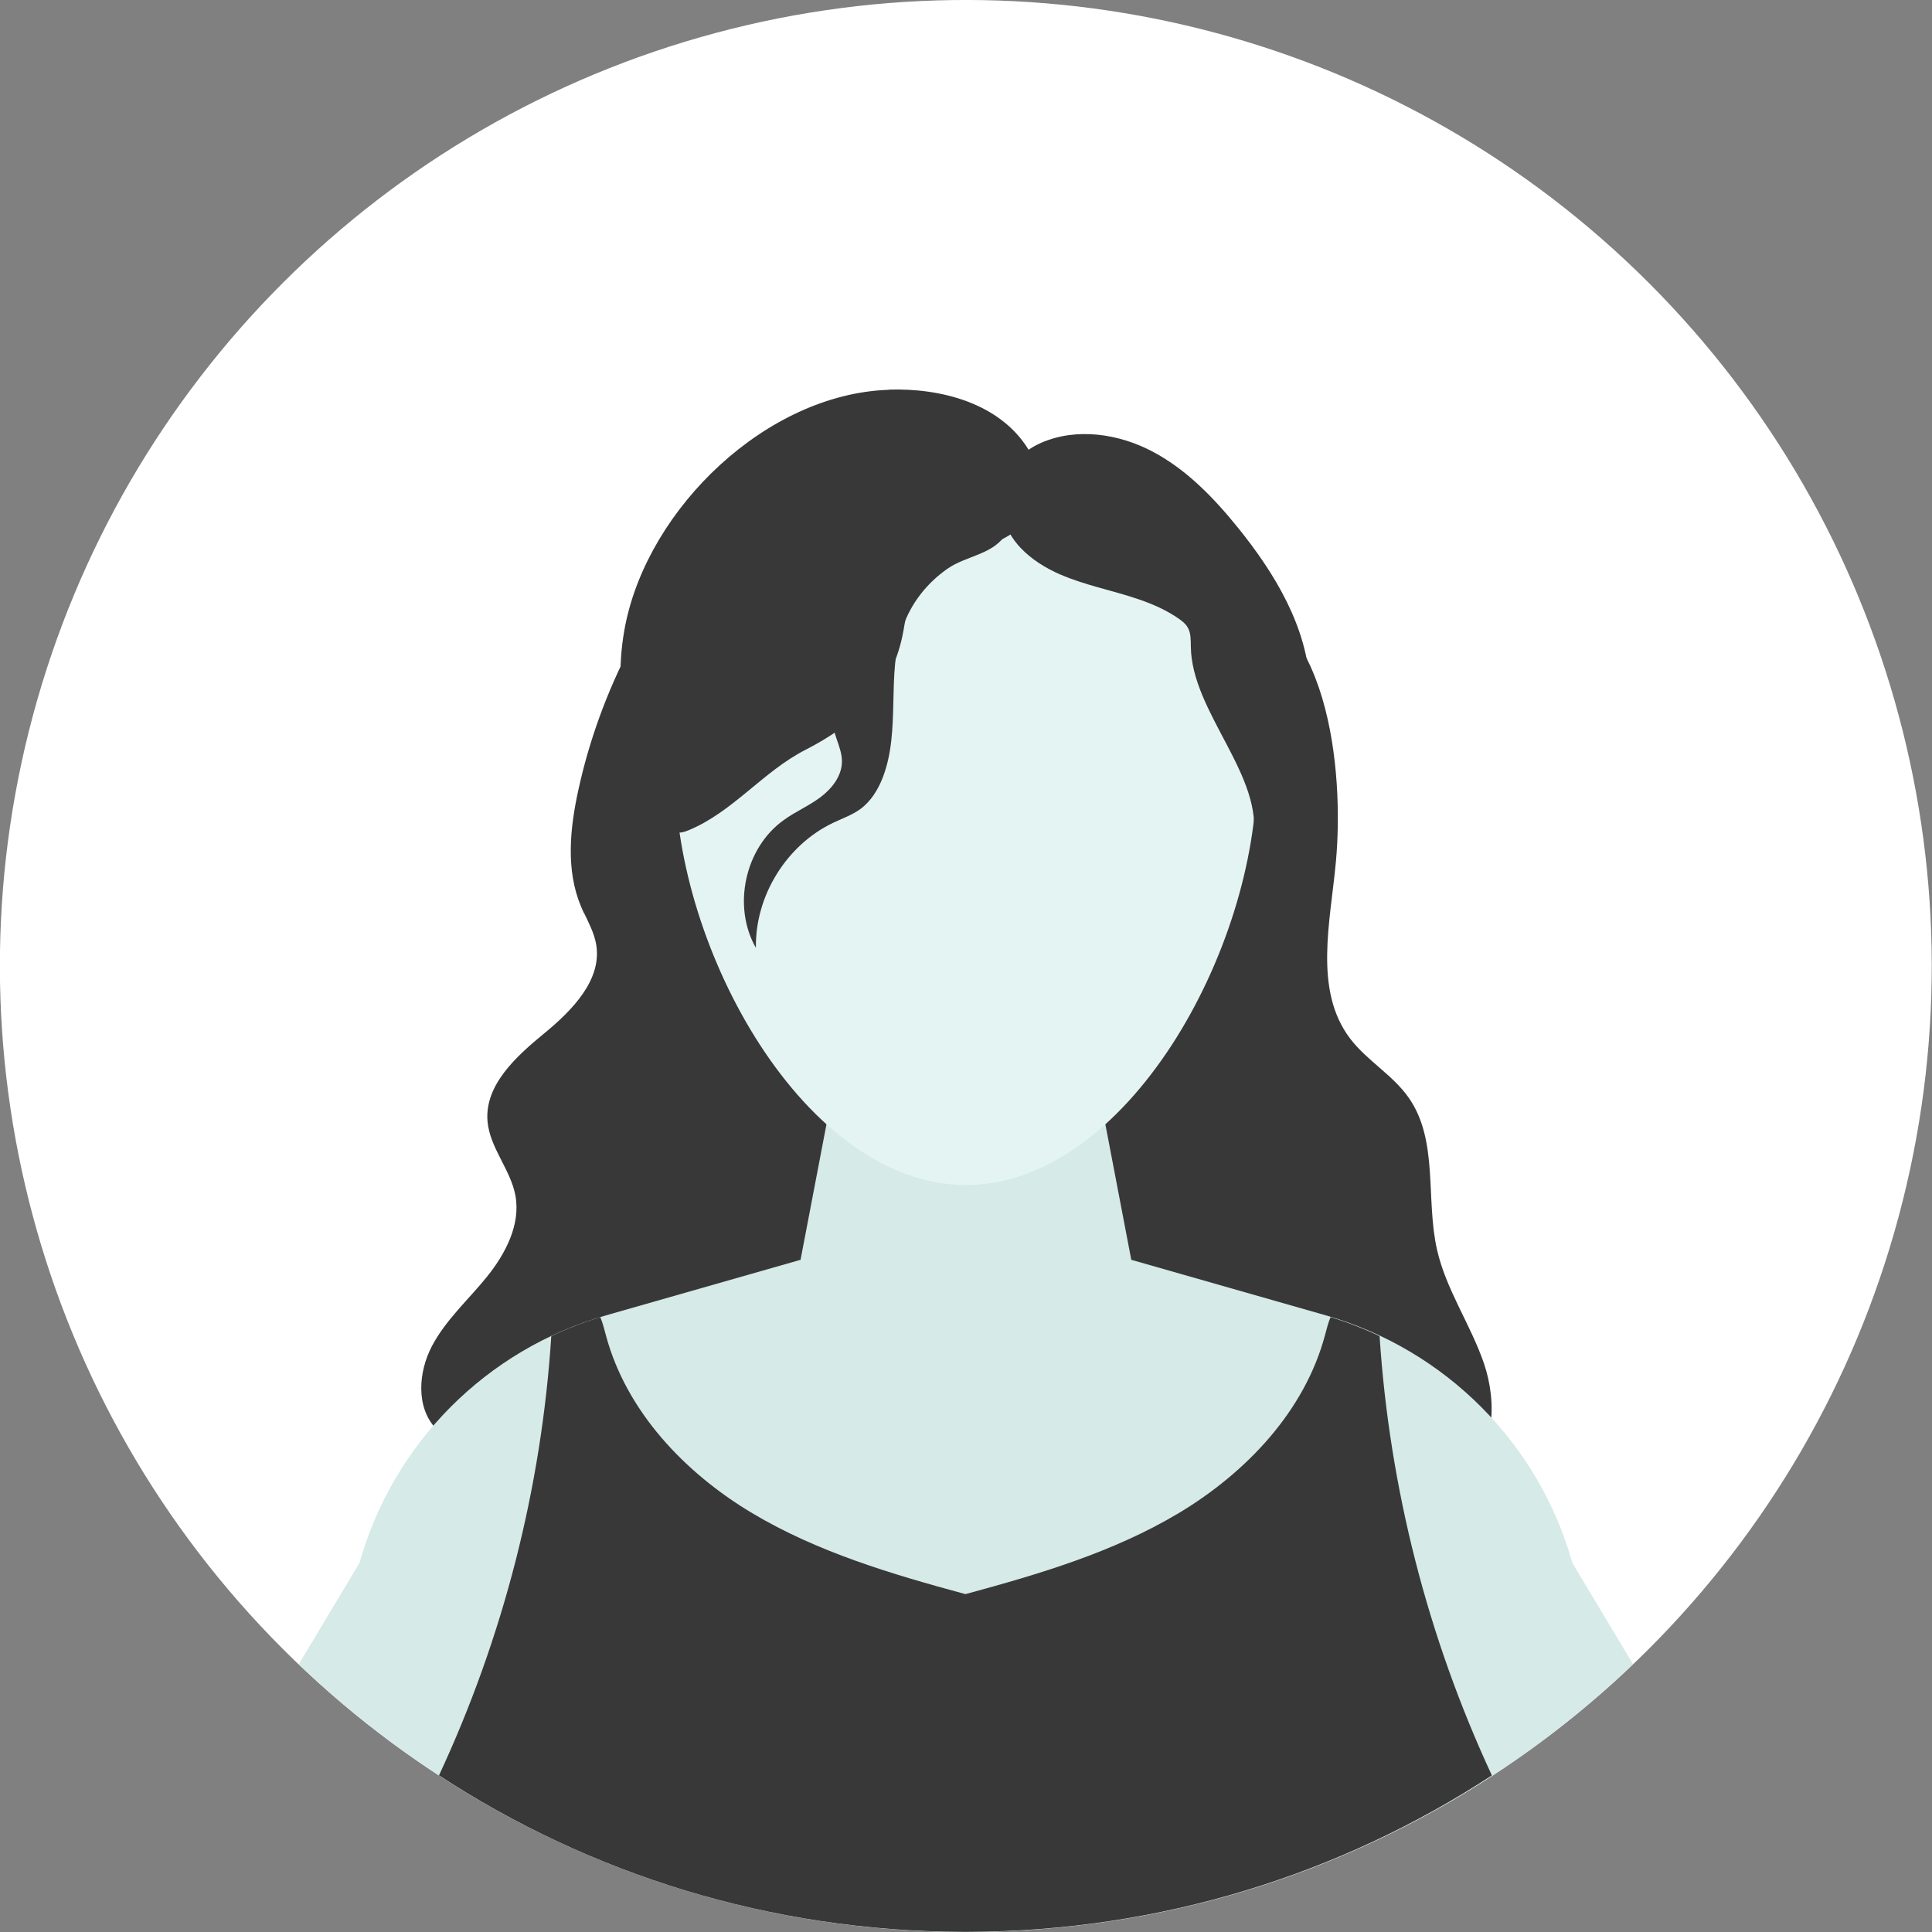
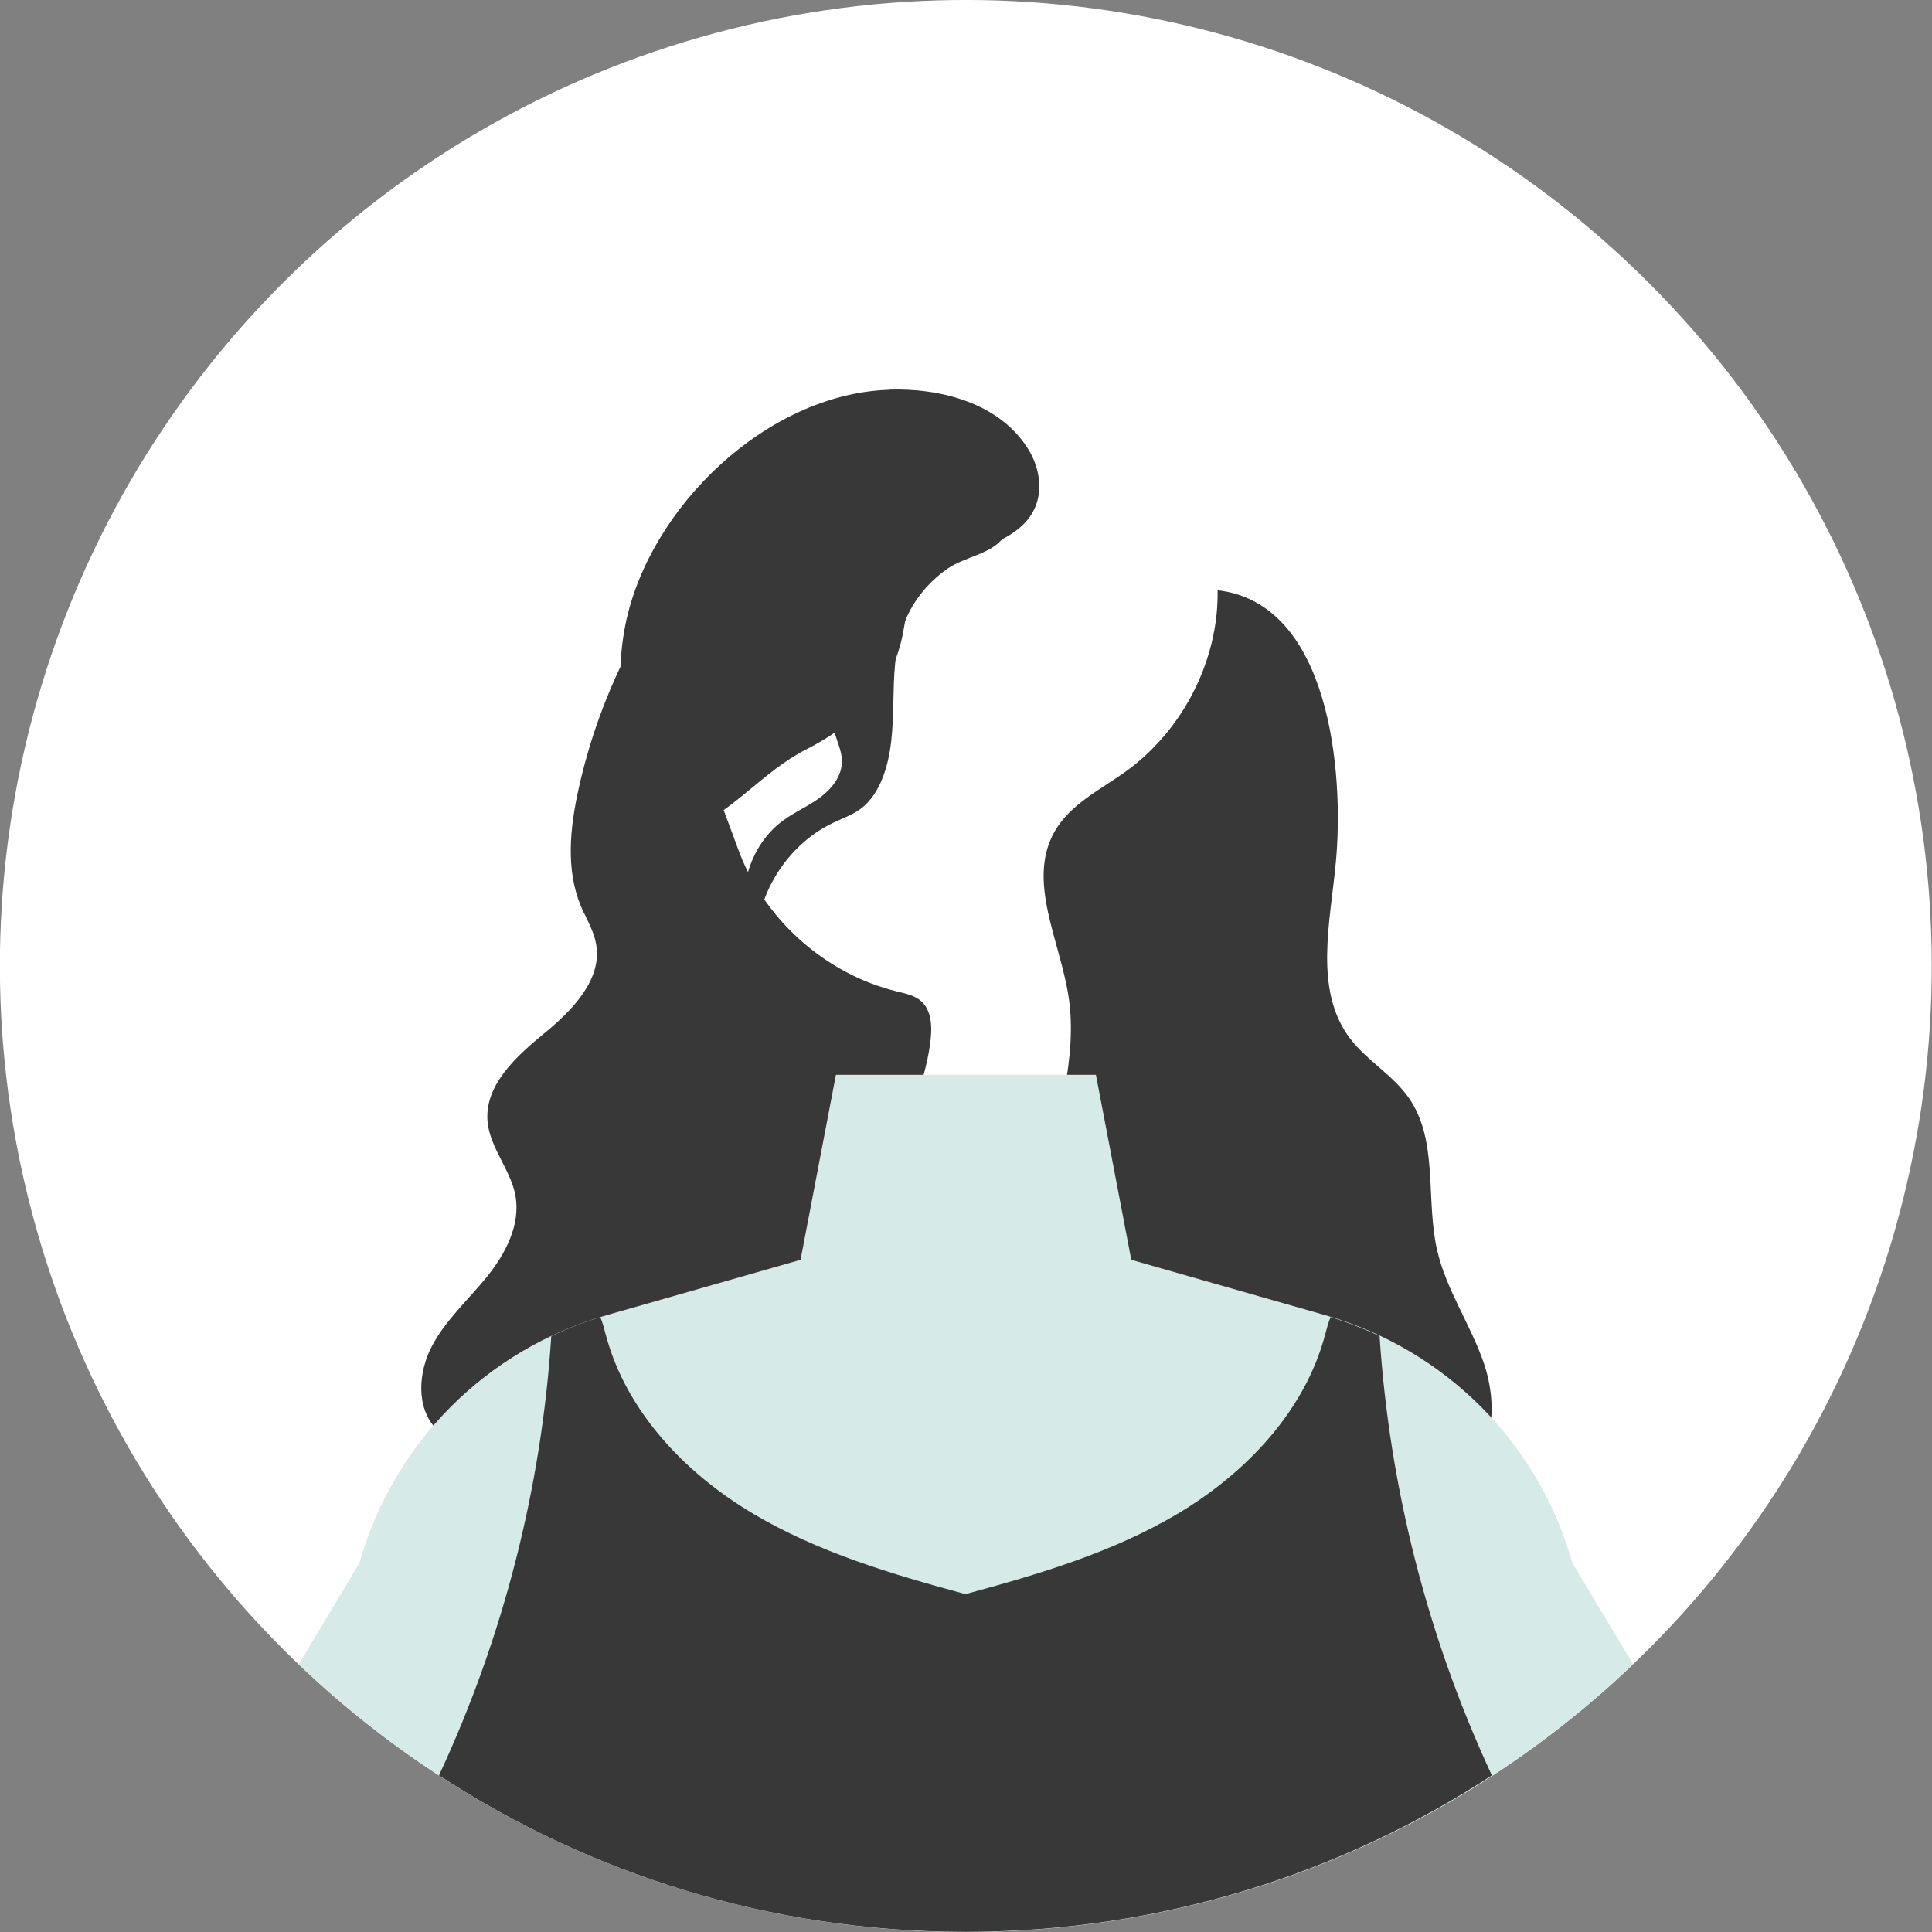
<svg xmlns="http://www.w3.org/2000/svg" id="Calque_2" viewBox="0 0 119.05 119.05">
  <rect x="0" y="0" width="119.05" height="119.05" fill="#808080" stroke="none" />
  <defs>
    <style>.cls-1{fill:#fff;}.cls-2{fill:#e4f4f3;}.cls-3{fill:#383838;}.cls-4{fill:#d6eae8;}</style>
  </defs>
  <g id="OBJECTS">
    <circle class="cls-1" cx="59.52" cy="59.52" r="59.52" transform="translate(-24.66 59.52) rotate(-45)" />
    <path class="cls-3" d="M36,56.28c.29.61.61,1.22.73,1.88.4,2.2-1.47,4.1-3.2,5.52-1.73,1.42-3.67,3.18-3.49,5.41.14,1.64,1.42,2.97,1.72,4.58.33,1.79-.61,3.58-1.75,5-1.15,1.42-2.54,2.66-3.39,4.27-.85,1.61-1,3.8.26,5.11.73.75,6.65-1.11,7.67-1.38,2.66-.7,5.27-1.62,7.78-2.75,4.94-2.22,9.15-6.18,14.72-6.73-1.22-.66-1.73-2.16-1.78-3.54-.12-3.3,1.73-6.35,2.08-9.63.09-.83.03-1.78-.59-2.33-.41-.36-.97-.47-1.5-.6-4.44-1.08-8.24-4.5-9.79-8.8-1.41-3.92-3.07-7.35-2.38-11.69.14-.86.35-1.74.16-2.59-.91-4.07-3.77.63-4.42,1.87-1.44,2.77-2.52,5.73-3.19,8.79-.52,2.37-.78,4.92.15,7.16.06.15.13.3.2.45Z" />
    <path class="cls-3" d="M82.32,53.08c-.34,3.73-1.39,7.92.87,10.91,1.04,1.37,2.64,2.25,3.62,3.66,1.84,2.63,1.03,6.23,1.74,9.36.56,2.47,2.08,4.62,2.9,7.03.81,2.4.69,5.5-1.39,6.95-3.87-3.85-9.14-6.27-14.58-6.69-2.57-.2-5.33,0-7.53-1.35-3.25-1.98-3.91-6.45-3.39-10.22.52-3.77,1.86-7.52,1.29-11.28-.52-3.47-2.6-7.17-.86-10.22.97-1.7,2.88-2.6,4.46-3.75,3.46-2.53,5.65-6.81,5.58-11.11,6.95.81,7.79,11.29,7.29,16.71Z" />
    <path class="cls-4" d="M96.89,96.31c-2.07-7.38-7.83-13.15-15.2-15.26l-11.98-3.42-2.18-11.4h-16.02l-2.18,11.4-11.98,3.42c-7.37,2.1-13.12,7.88-15.2,15.26l-3.74,6.24c10.69,10.21,25.16,16.5,41.11,16.5s30.42-6.29,41.11-16.5l-3.74-6.24Z" />
-     <path class="cls-2" d="M77.44,47.68c0,10.83-8.02,25.34-17.92,25.34s-17.92-14.51-17.92-25.34,8.02-19.62,17.92-19.62,17.92,8.78,17.92,19.62Z" />
    <path class="cls-3" d="M54.76,24.02c-7.51.25-14.79,7.26-16.23,14.51-.83,4.18.09,8.67,2.5,12.18.17.24.36.5.64.57.25.07.52-.02.76-.12,2.72-1.12,4.6-3.63,7.21-4.96,2.93-1.49,5.24-3.58,5.96-6.98.2-.93.26-1.91.72-2.74,1.5-2.7,6.13-2.34,7.43-5.14.53-1.15.29-2.55-.37-3.63-1.77-2.89-5.45-3.81-8.62-3.7Z" />
-     <path class="cls-3" d="M65.34,35.4c.73.32,1.51.56,2.28.78,1.73.49,3.53.91,5.01,1.94.22.15.43.32.56.55.2.35.18.77.19,1.17.04,4.07,4.57,8.01,3.82,11.99,2.13-2.73,3.67-6.09,3.52-9.55-.16-3.64-2.16-6.95-4.45-9.78-1.49-1.84-3.17-3.58-5.26-4.68-2.09-1.1-4.67-1.48-6.84-.54-2.67,1.15-3.33,4.3-1.29,6.47.69.73,1.54,1.25,2.47,1.66Z" />
    <path class="cls-3" d="M55.63,38.59c-1.04,2.97-.1,6.37-1.23,9.31-.29.75-.73,1.47-1.38,1.95-.51.37-1.11.58-1.68.85-2.88,1.37-4.82,4.51-4.76,7.71-1.46-2.55-.69-6.14,1.69-7.86.72-.53,1.56-.88,2.28-1.42.72-.54,1.33-1.32,1.33-2.22,0-.9-.63-1.72-.55-2.62.06-.66.5-1.22.76-1.84.5-1.18.32-2.53.62-3.77.45-1.86,1.96-3.32,3.68-4.16,1.68-.83,3.63-1.24,5.48-1.44-.81,1.1-2.37,1.19-3.48,1.96-1.25.87-2.24,2.11-2.74,3.55Z" />
    <path class="cls-3" d="M91.93,109.4c-3.95-8.49-6.31-17.72-6.92-27.07-.97-.46-1.98-.85-3.02-1.17-.15.35-.24.73-.34,1.1-1.25,4.69-4.85,8.48-9.02,10.98-4.03,2.41-8.6,3.76-13.14,4.99-4.54-1.23-9.1-2.58-13.14-4.99-4.17-2.49-7.77-6.29-9.02-10.98-.1-.37-.19-.75-.34-1.1-1.04.32-2.05.71-3.02,1.17-.6,9.35-2.96,18.57-6.92,27.07,9.29,6.07,20.38,9.61,32.3,9.64.11,0,.17,0,.28,0,11.92-.03,23.01-3.57,32.3-9.64Z" />
  </g>
</svg>